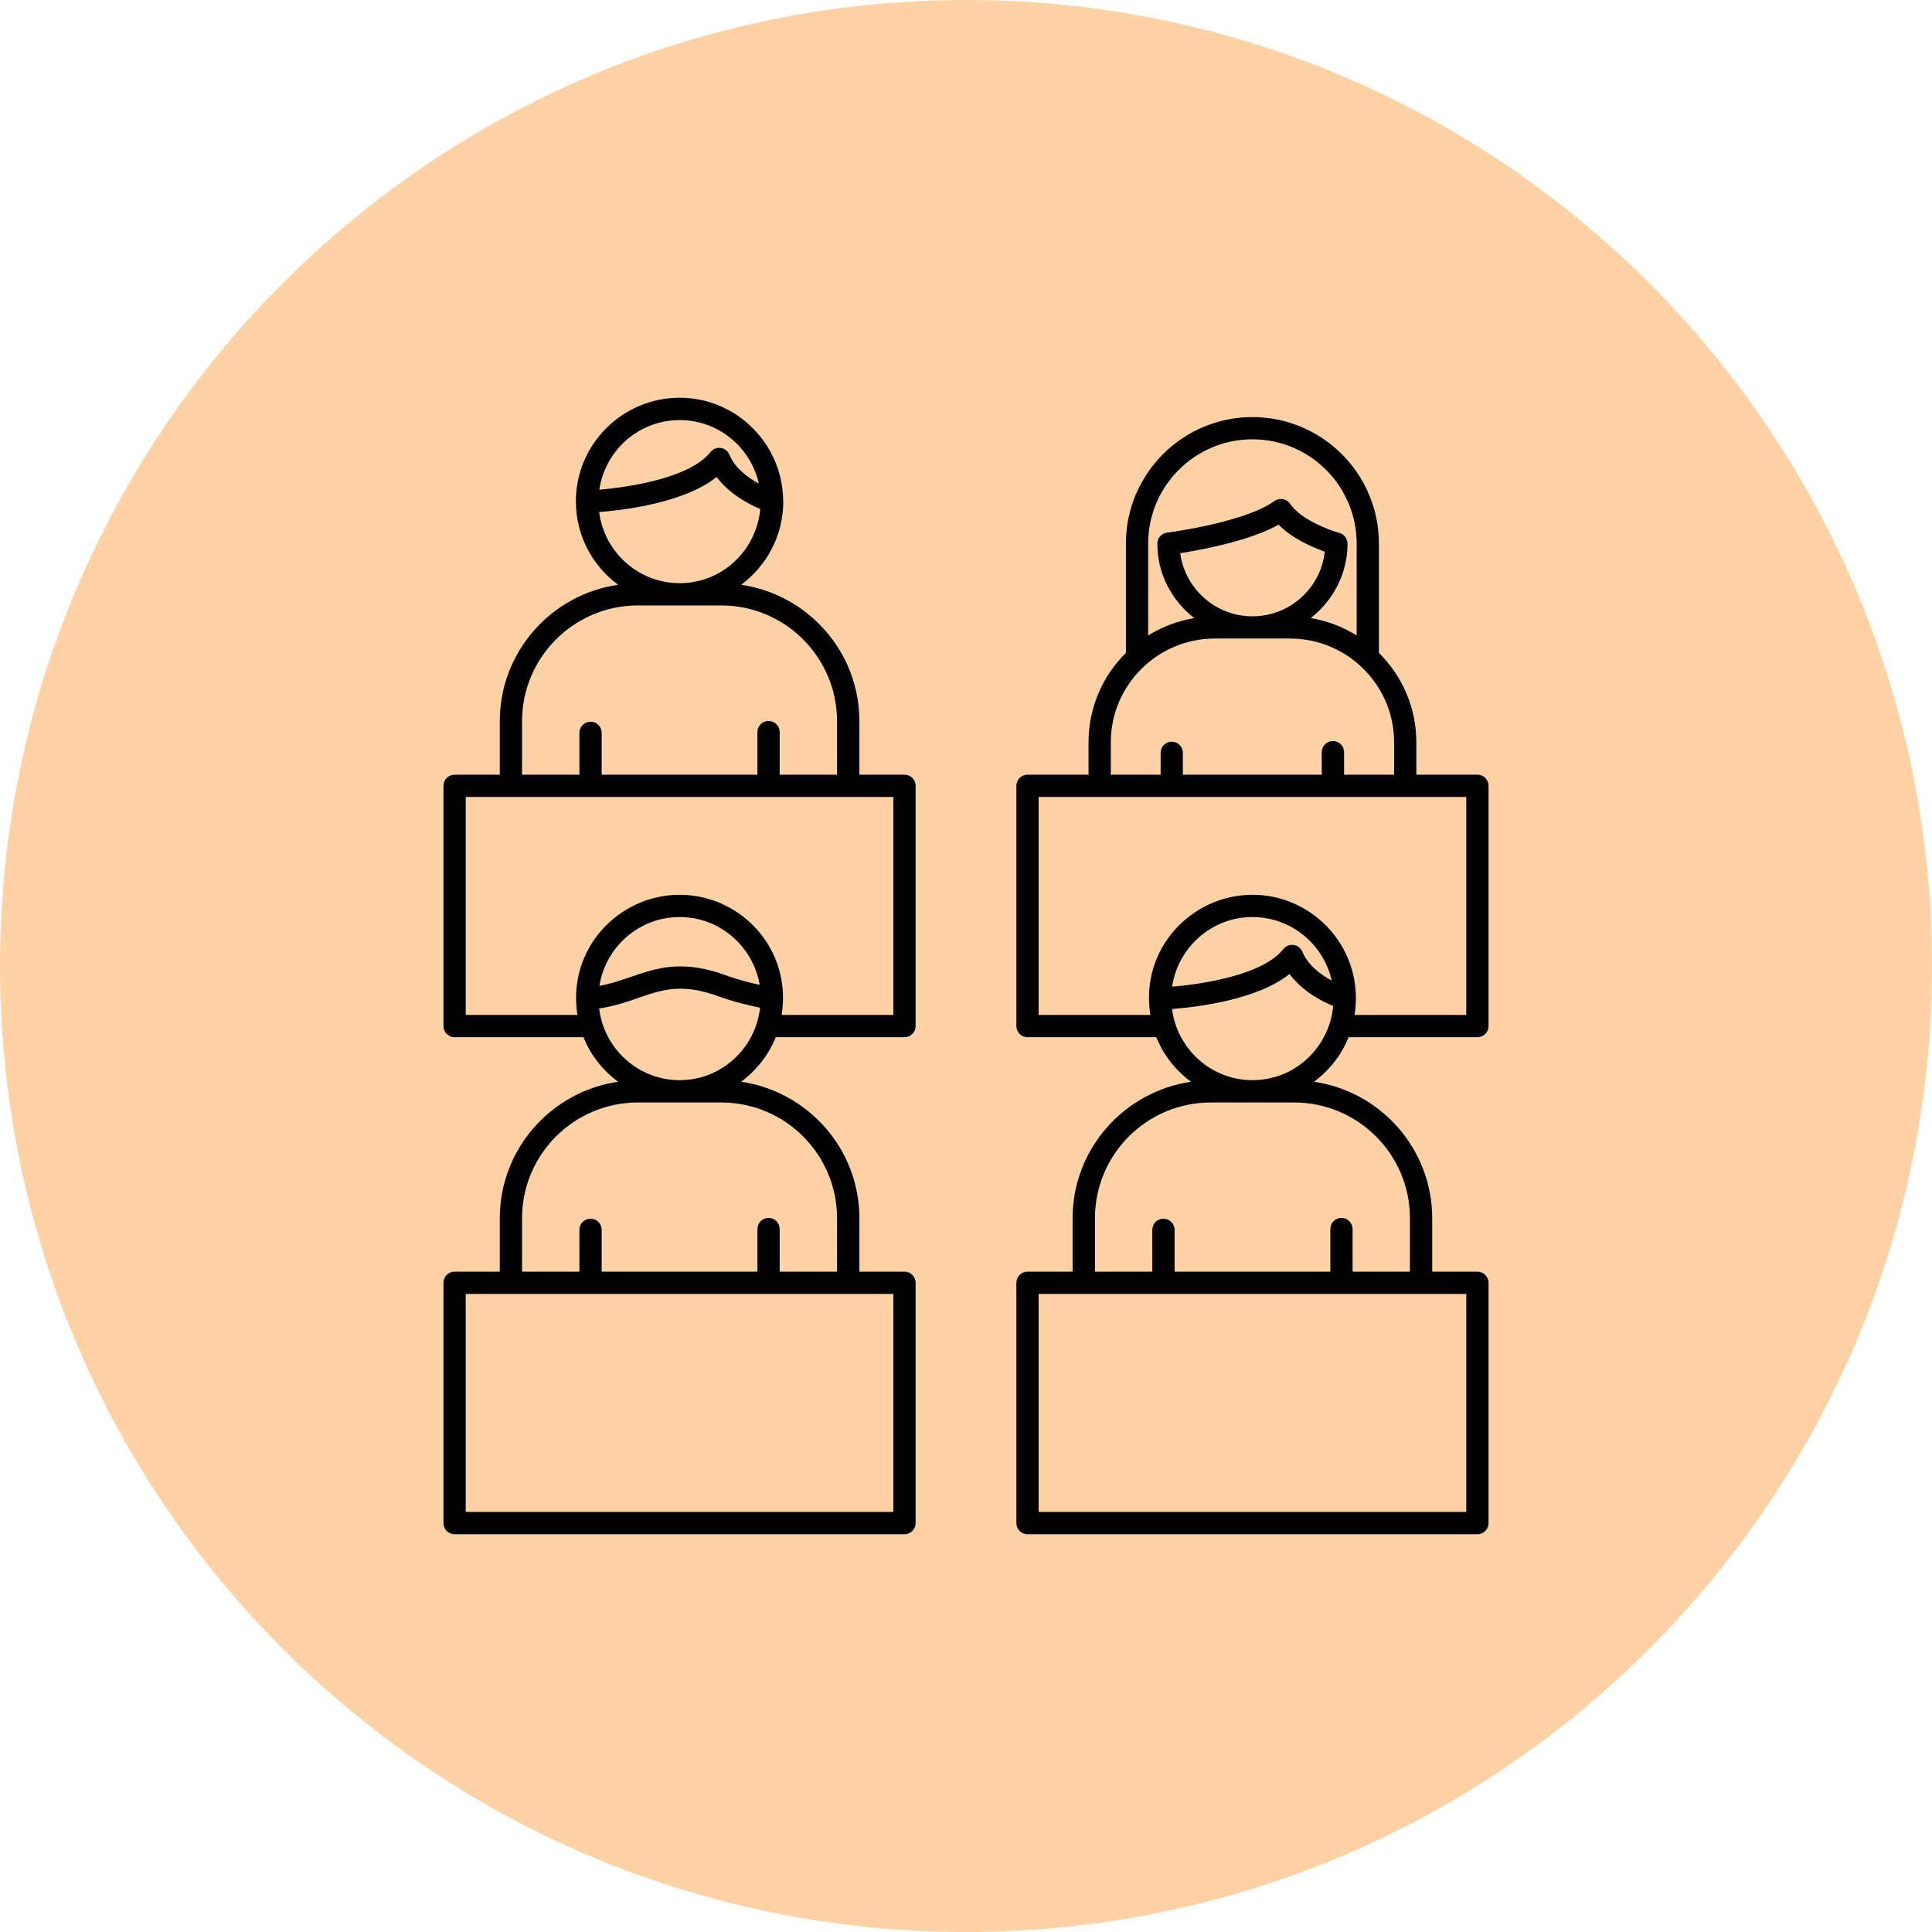
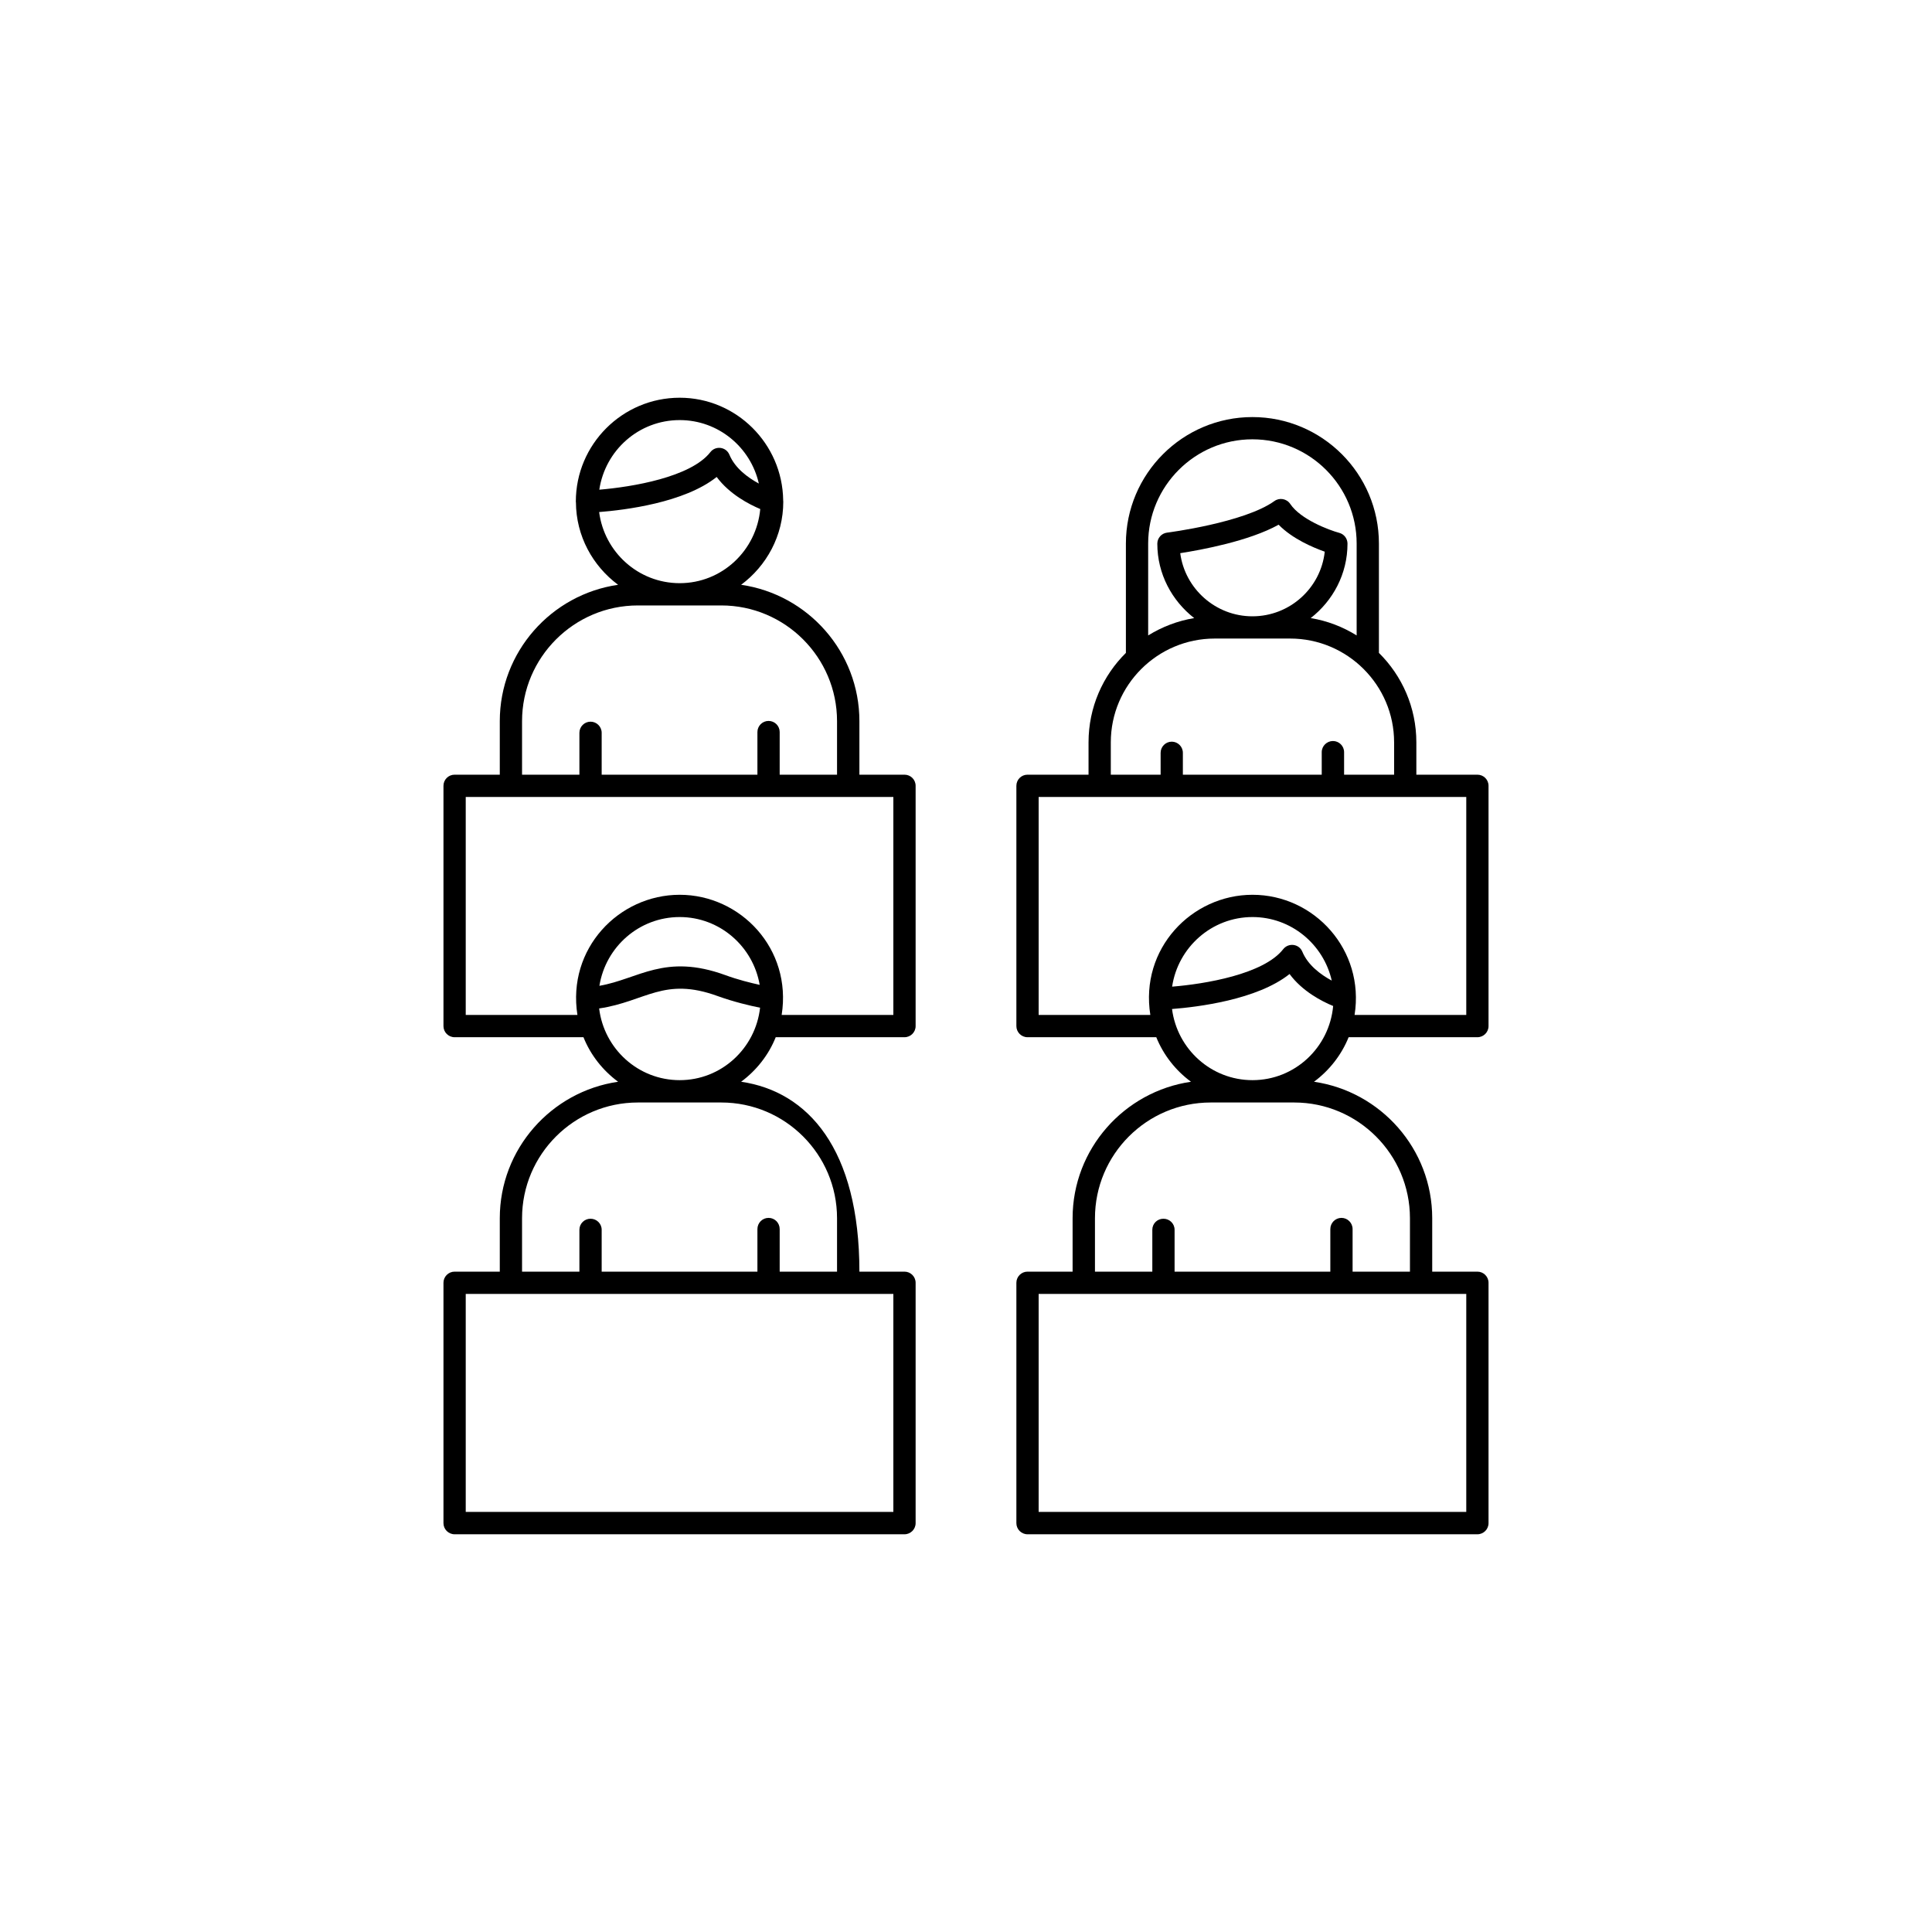
<svg xmlns="http://www.w3.org/2000/svg" fill="#000000" height="80" preserveAspectRatio="xMidYMid meet" version="1" viewBox="0.0 0.0 80.0 80.0" width="80" zoomAndPan="magnify">
  <g>
    <g id="change1_1">
-       <path d="M 80 40 C 80 62.094 62.094 80 40 80 C 17.91 80 0 62.094 0 40 C 0 17.91 17.91 0 40 0 C 62.094 0 80 17.91 80 40" fill="#ffd2a5" />
-     </g>
+       </g>
    <g id="change2_1">
-       <path d="M 36.992 42.027 L 32.367 42.027 C 32.801 39.289 30.668 37.051 28.145 37.051 C 25.617 37.051 23.477 39.285 23.91 42.027 L 19.285 42.027 L 19.285 33 L 36.992 33 Z M 24.82 40.82 C 25.078 39.211 26.461 37.973 28.145 37.973 C 29.805 37.973 31.184 39.191 31.457 40.781 C 31.07 40.695 30.547 40.566 30.039 40.379 C 27.523 39.461 26.438 40.543 24.82 40.82 Z M 28.145 44.727 C 26.422 44.727 25.012 43.426 24.809 41.758 C 26.738 41.473 27.484 40.43 29.719 41.246 C 30.379 41.484 31.055 41.645 31.473 41.727 C 31.285 43.41 29.871 44.727 28.145 44.727 Z M 29.867 45.652 C 32.512 45.652 34.66 47.801 34.66 50.445 L 34.66 52.656 L 32.285 52.656 L 32.285 50.895 C 32.285 50.637 32.082 50.43 31.824 50.43 C 31.57 50.43 31.363 50.637 31.363 50.895 L 31.363 52.656 L 24.914 52.656 L 24.914 50.922 C 24.914 50.668 24.707 50.465 24.453 50.465 C 24.199 50.465 23.992 50.668 23.992 50.922 L 23.992 52.656 L 21.617 52.656 L 21.617 50.445 C 21.617 47.801 23.77 45.652 26.414 45.652 Z M 36.992 62.605 L 19.285 62.605 L 19.285 53.578 L 36.992 53.578 Z M 21.617 29.863 C 21.617 27.223 23.77 25.07 26.414 25.07 L 29.867 25.07 C 32.512 25.07 34.66 27.223 34.66 29.863 L 34.66 32.078 L 32.285 32.078 L 32.285 30.312 C 32.285 30.059 32.082 29.852 31.824 29.852 C 31.57 29.852 31.363 30.059 31.363 30.312 L 31.363 32.078 L 24.914 32.078 L 24.914 30.344 C 24.914 30.09 24.707 29.883 24.453 29.883 C 24.199 29.883 23.992 30.09 23.992 30.344 L 23.992 32.078 L 21.617 32.078 Z M 24.809 21.203 C 25.859 21.121 28.336 20.82 29.676 19.75 C 30.211 20.469 31.02 20.883 31.48 21.078 C 31.324 22.793 29.898 24.148 28.145 24.148 C 26.43 24.148 25.023 22.859 24.809 21.203 Z M 28.145 17.395 C 29.746 17.395 31.082 18.52 31.422 20.023 C 30.977 19.781 30.438 19.395 30.203 18.828 C 30.066 18.5 29.629 18.445 29.414 18.723 C 28.602 19.762 26.168 20.164 24.816 20.277 C 25.059 18.648 26.449 17.395 28.145 17.395 Z M 37.453 32.078 L 35.586 32.078 L 35.586 29.863 C 35.586 26.992 33.453 24.613 30.688 24.215 C 31.742 23.43 32.434 22.184 32.434 20.77 C 32.434 20.758 32.43 20.746 32.43 20.734 C 32.43 20.727 32.43 20.719 32.43 20.715 C 32.398 18.371 30.488 16.469 28.145 16.469 C 25.773 16.469 23.844 18.398 23.844 20.77 C 23.844 20.773 23.844 20.777 23.844 20.781 C 23.844 20.781 23.844 20.785 23.844 20.785 C 23.844 20.789 23.844 20.793 23.848 20.797 C 23.855 22.199 24.543 23.434 25.594 24.215 C 22.828 24.613 20.695 26.992 20.695 29.863 L 20.695 32.078 L 18.824 32.078 C 18.57 32.078 18.363 32.281 18.363 32.539 L 18.363 42.488 C 18.363 42.742 18.57 42.949 18.824 42.949 L 24.16 42.949 C 24.457 43.691 24.961 44.324 25.594 44.793 C 22.828 45.195 20.695 47.574 20.695 50.445 L 20.695 52.656 L 18.824 52.656 C 18.57 52.656 18.363 52.863 18.363 53.117 L 18.363 63.07 C 18.363 63.324 18.57 63.531 18.824 63.531 L 37.453 63.531 C 37.707 63.531 37.914 63.324 37.914 63.07 L 37.914 53.117 C 37.914 52.863 37.707 52.656 37.453 52.656 L 35.586 52.656 L 35.586 50.445 C 35.586 47.574 33.453 45.195 30.688 44.793 C 31.32 44.324 31.824 43.691 32.121 42.949 L 37.453 42.949 C 37.707 42.949 37.914 42.742 37.914 42.488 L 37.914 32.539 C 37.914 32.281 37.707 32.078 37.453 32.078" fill="inherit" />
+       <path d="M 36.992 42.027 L 32.367 42.027 C 32.801 39.289 30.668 37.051 28.145 37.051 C 25.617 37.051 23.477 39.285 23.91 42.027 L 19.285 42.027 L 19.285 33 L 36.992 33 Z M 24.82 40.82 C 25.078 39.211 26.461 37.973 28.145 37.973 C 29.805 37.973 31.184 39.191 31.457 40.781 C 31.07 40.695 30.547 40.566 30.039 40.379 C 27.523 39.461 26.438 40.543 24.82 40.82 Z M 28.145 44.727 C 26.422 44.727 25.012 43.426 24.809 41.758 C 26.738 41.473 27.484 40.43 29.719 41.246 C 30.379 41.484 31.055 41.645 31.473 41.727 C 31.285 43.41 29.871 44.727 28.145 44.727 Z M 29.867 45.652 C 32.512 45.652 34.66 47.801 34.66 50.445 L 34.66 52.656 L 32.285 52.656 L 32.285 50.895 C 32.285 50.637 32.082 50.43 31.824 50.43 C 31.57 50.43 31.363 50.637 31.363 50.895 L 31.363 52.656 L 24.914 52.656 L 24.914 50.922 C 24.914 50.668 24.707 50.465 24.453 50.465 C 24.199 50.465 23.992 50.668 23.992 50.922 L 23.992 52.656 L 21.617 52.656 L 21.617 50.445 C 21.617 47.801 23.77 45.652 26.414 45.652 Z M 36.992 62.605 L 19.285 62.605 L 19.285 53.578 L 36.992 53.578 Z M 21.617 29.863 C 21.617 27.223 23.77 25.07 26.414 25.07 L 29.867 25.07 C 32.512 25.07 34.66 27.223 34.66 29.863 L 34.66 32.078 L 32.285 32.078 L 32.285 30.312 C 32.285 30.059 32.082 29.852 31.824 29.852 C 31.57 29.852 31.363 30.059 31.363 30.312 L 31.363 32.078 L 24.914 32.078 L 24.914 30.344 C 24.914 30.09 24.707 29.883 24.453 29.883 C 24.199 29.883 23.992 30.09 23.992 30.344 L 23.992 32.078 L 21.617 32.078 Z M 24.809 21.203 C 25.859 21.121 28.336 20.82 29.676 19.75 C 30.211 20.469 31.02 20.883 31.48 21.078 C 31.324 22.793 29.898 24.148 28.145 24.148 C 26.43 24.148 25.023 22.859 24.809 21.203 Z M 28.145 17.395 C 29.746 17.395 31.082 18.52 31.422 20.023 C 30.977 19.781 30.438 19.395 30.203 18.828 C 30.066 18.5 29.629 18.445 29.414 18.723 C 28.602 19.762 26.168 20.164 24.816 20.277 C 25.059 18.648 26.449 17.395 28.145 17.395 Z M 37.453 32.078 L 35.586 32.078 L 35.586 29.863 C 35.586 26.992 33.453 24.613 30.688 24.215 C 31.742 23.43 32.434 22.184 32.434 20.77 C 32.434 20.758 32.43 20.746 32.43 20.734 C 32.43 20.727 32.43 20.719 32.43 20.715 C 32.398 18.371 30.488 16.469 28.145 16.469 C 25.773 16.469 23.844 18.398 23.844 20.77 C 23.844 20.773 23.844 20.777 23.844 20.781 C 23.844 20.781 23.844 20.785 23.844 20.785 C 23.844 20.789 23.844 20.793 23.848 20.797 C 23.855 22.199 24.543 23.434 25.594 24.215 C 22.828 24.613 20.695 26.992 20.695 29.863 L 20.695 32.078 L 18.824 32.078 C 18.57 32.078 18.363 32.281 18.363 32.539 L 18.363 42.488 C 18.363 42.742 18.57 42.949 18.824 42.949 L 24.16 42.949 C 24.457 43.691 24.961 44.324 25.594 44.793 C 22.828 45.195 20.695 47.574 20.695 50.445 L 20.695 52.656 L 18.824 52.656 C 18.57 52.656 18.363 52.863 18.363 53.117 L 18.363 63.07 C 18.363 63.324 18.57 63.531 18.824 63.531 L 37.453 63.531 C 37.707 63.531 37.914 63.324 37.914 63.07 L 37.914 53.117 C 37.914 52.863 37.707 52.656 37.453 52.656 L 35.586 52.656 C 35.586 47.574 33.453 45.195 30.688 44.793 C 31.32 44.324 31.824 43.691 32.121 42.949 L 37.453 42.949 C 37.707 42.949 37.914 42.742 37.914 42.488 L 37.914 32.539 C 37.914 32.281 37.707 32.078 37.453 32.078" fill="inherit" />
    </g>
    <g id="change2_2">
      <path d="M 53.59 45.652 C 56.23 45.652 58.383 47.801 58.383 50.445 L 58.383 52.656 L 56.008 52.656 L 56.008 50.895 C 56.008 50.637 55.801 50.43 55.547 50.43 C 55.293 50.43 55.086 50.637 55.086 50.895 L 55.086 52.656 L 48.637 52.656 L 48.637 50.922 C 48.637 50.668 48.43 50.465 48.176 50.465 C 47.918 50.465 47.715 50.668 47.715 50.922 L 47.715 52.656 L 45.34 52.656 L 45.34 50.445 C 45.34 47.801 47.488 45.652 50.133 45.652 Z M 60.715 62.605 L 43.008 62.605 L 43.008 53.578 L 60.715 53.578 Z M 48.531 41.781 C 49.582 41.699 52.055 41.402 53.398 40.332 C 53.93 41.051 54.738 41.465 55.203 41.656 C 55.047 43.375 53.617 44.727 51.863 44.727 C 50.152 44.727 48.746 43.441 48.531 41.781 Z M 55.145 40.605 C 54.699 40.363 54.16 39.973 53.926 39.406 C 53.789 39.078 53.352 39.031 53.137 39.301 C 52.324 40.344 49.891 40.746 48.535 40.855 C 48.777 39.23 50.172 37.973 51.863 37.973 C 53.465 37.973 54.805 39.102 55.145 40.605 Z M 43.008 42.027 L 43.008 33 L 60.715 33 L 60.715 42.027 L 56.09 42.027 C 56.516 39.344 54.434 37.051 51.863 37.051 C 49.34 37.051 47.195 39.285 47.633 42.027 Z M 45.996 30.738 C 45.996 28.371 47.926 26.441 50.301 26.441 L 53.422 26.441 C 55.793 26.441 57.727 28.371 57.727 30.738 L 57.727 32.078 L 55.656 32.078 L 55.656 31.145 C 55.656 30.891 55.449 30.684 55.195 30.684 C 54.941 30.684 54.73 30.891 54.73 31.145 L 54.73 32.078 L 48.98 32.078 L 48.98 31.172 C 48.98 30.918 48.773 30.711 48.52 30.711 C 48.266 30.711 48.059 30.918 48.059 31.172 L 48.059 32.078 L 45.996 32.078 Z M 48.871 22.906 C 49.742 22.77 51.723 22.406 52.945 21.727 C 53.516 22.312 54.371 22.672 54.855 22.844 C 54.691 24.348 53.41 25.52 51.859 25.52 C 50.336 25.52 49.066 24.379 48.871 22.906 Z M 47.543 22.508 C 47.543 20.129 49.48 18.191 51.859 18.191 C 54.242 18.191 56.176 20.129 56.176 22.508 L 56.176 26.312 C 55.605 25.957 54.965 25.707 54.273 25.594 C 55.195 24.875 55.797 23.766 55.797 22.512 C 55.797 22.305 55.66 22.121 55.461 22.066 C 55.039 21.953 53.855 21.508 53.426 20.867 C 53.277 20.645 52.977 20.598 52.773 20.746 C 51.523 21.645 48.359 22.051 48.328 22.055 C 48.098 22.082 47.922 22.277 47.922 22.512 C 47.922 23.766 48.527 24.875 49.449 25.594 C 48.762 25.707 48.117 25.957 47.543 26.312 Z M 55.844 42.949 L 61.176 42.949 C 61.43 42.949 61.637 42.742 61.637 42.488 L 61.637 32.539 C 61.637 32.281 61.43 32.078 61.176 32.078 L 58.648 32.078 L 58.648 30.738 C 58.648 29.293 58.055 27.98 57.098 27.035 L 57.098 22.508 C 57.098 19.621 54.75 17.27 51.859 17.27 C 48.973 17.27 46.621 19.621 46.621 22.508 L 46.621 27.035 C 45.664 27.98 45.074 29.293 45.074 30.738 L 45.074 32.078 L 42.547 32.078 C 42.293 32.078 42.086 32.281 42.086 32.539 L 42.086 42.488 C 42.086 42.742 42.293 42.949 42.547 42.949 L 47.879 42.949 C 48.18 43.691 48.68 44.324 49.316 44.793 C 46.551 45.195 44.414 47.574 44.414 50.445 L 44.414 52.656 L 42.547 52.656 C 42.293 52.656 42.086 52.863 42.086 53.117 L 42.086 63.07 C 42.086 63.324 42.293 63.531 42.547 63.531 L 61.176 63.531 C 61.43 63.531 61.637 63.324 61.637 63.07 L 61.637 53.117 C 61.637 52.863 61.43 52.656 61.176 52.656 L 59.305 52.656 L 59.305 50.445 C 59.305 47.574 57.172 45.195 54.41 44.793 C 55.043 44.324 55.543 43.691 55.844 42.949" fill="inherit" />
    </g>
  </g>
</svg>